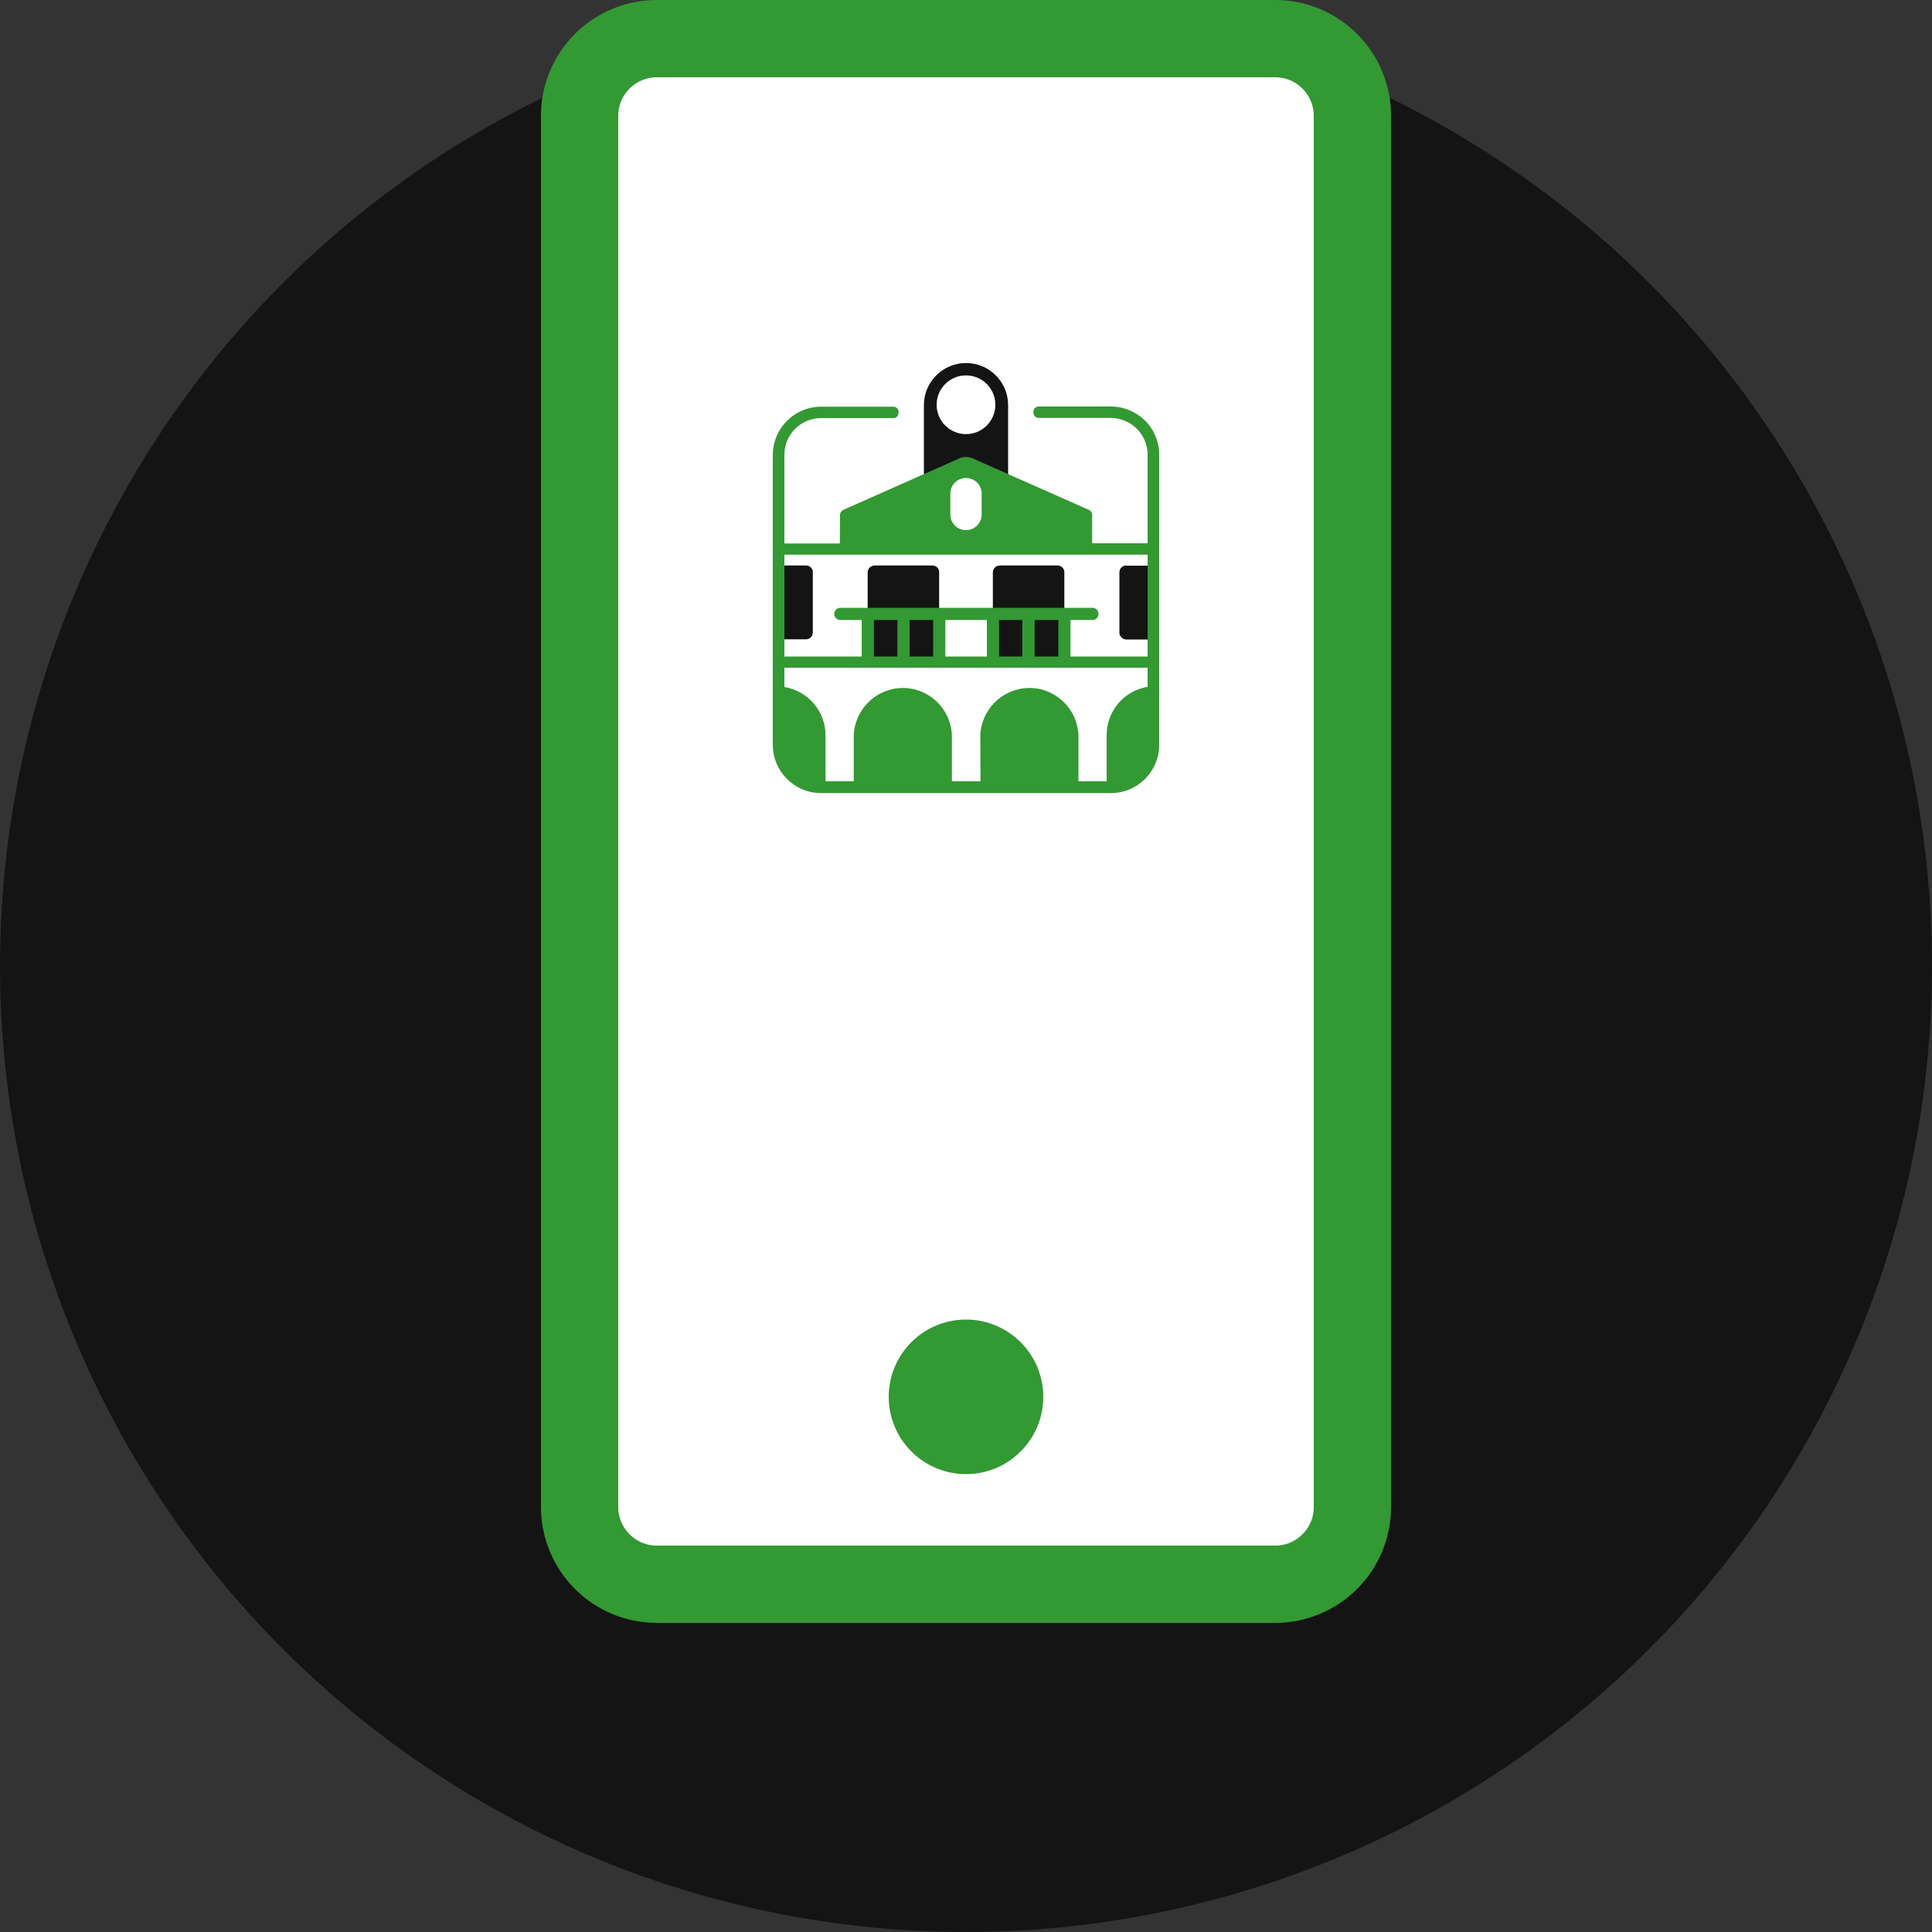
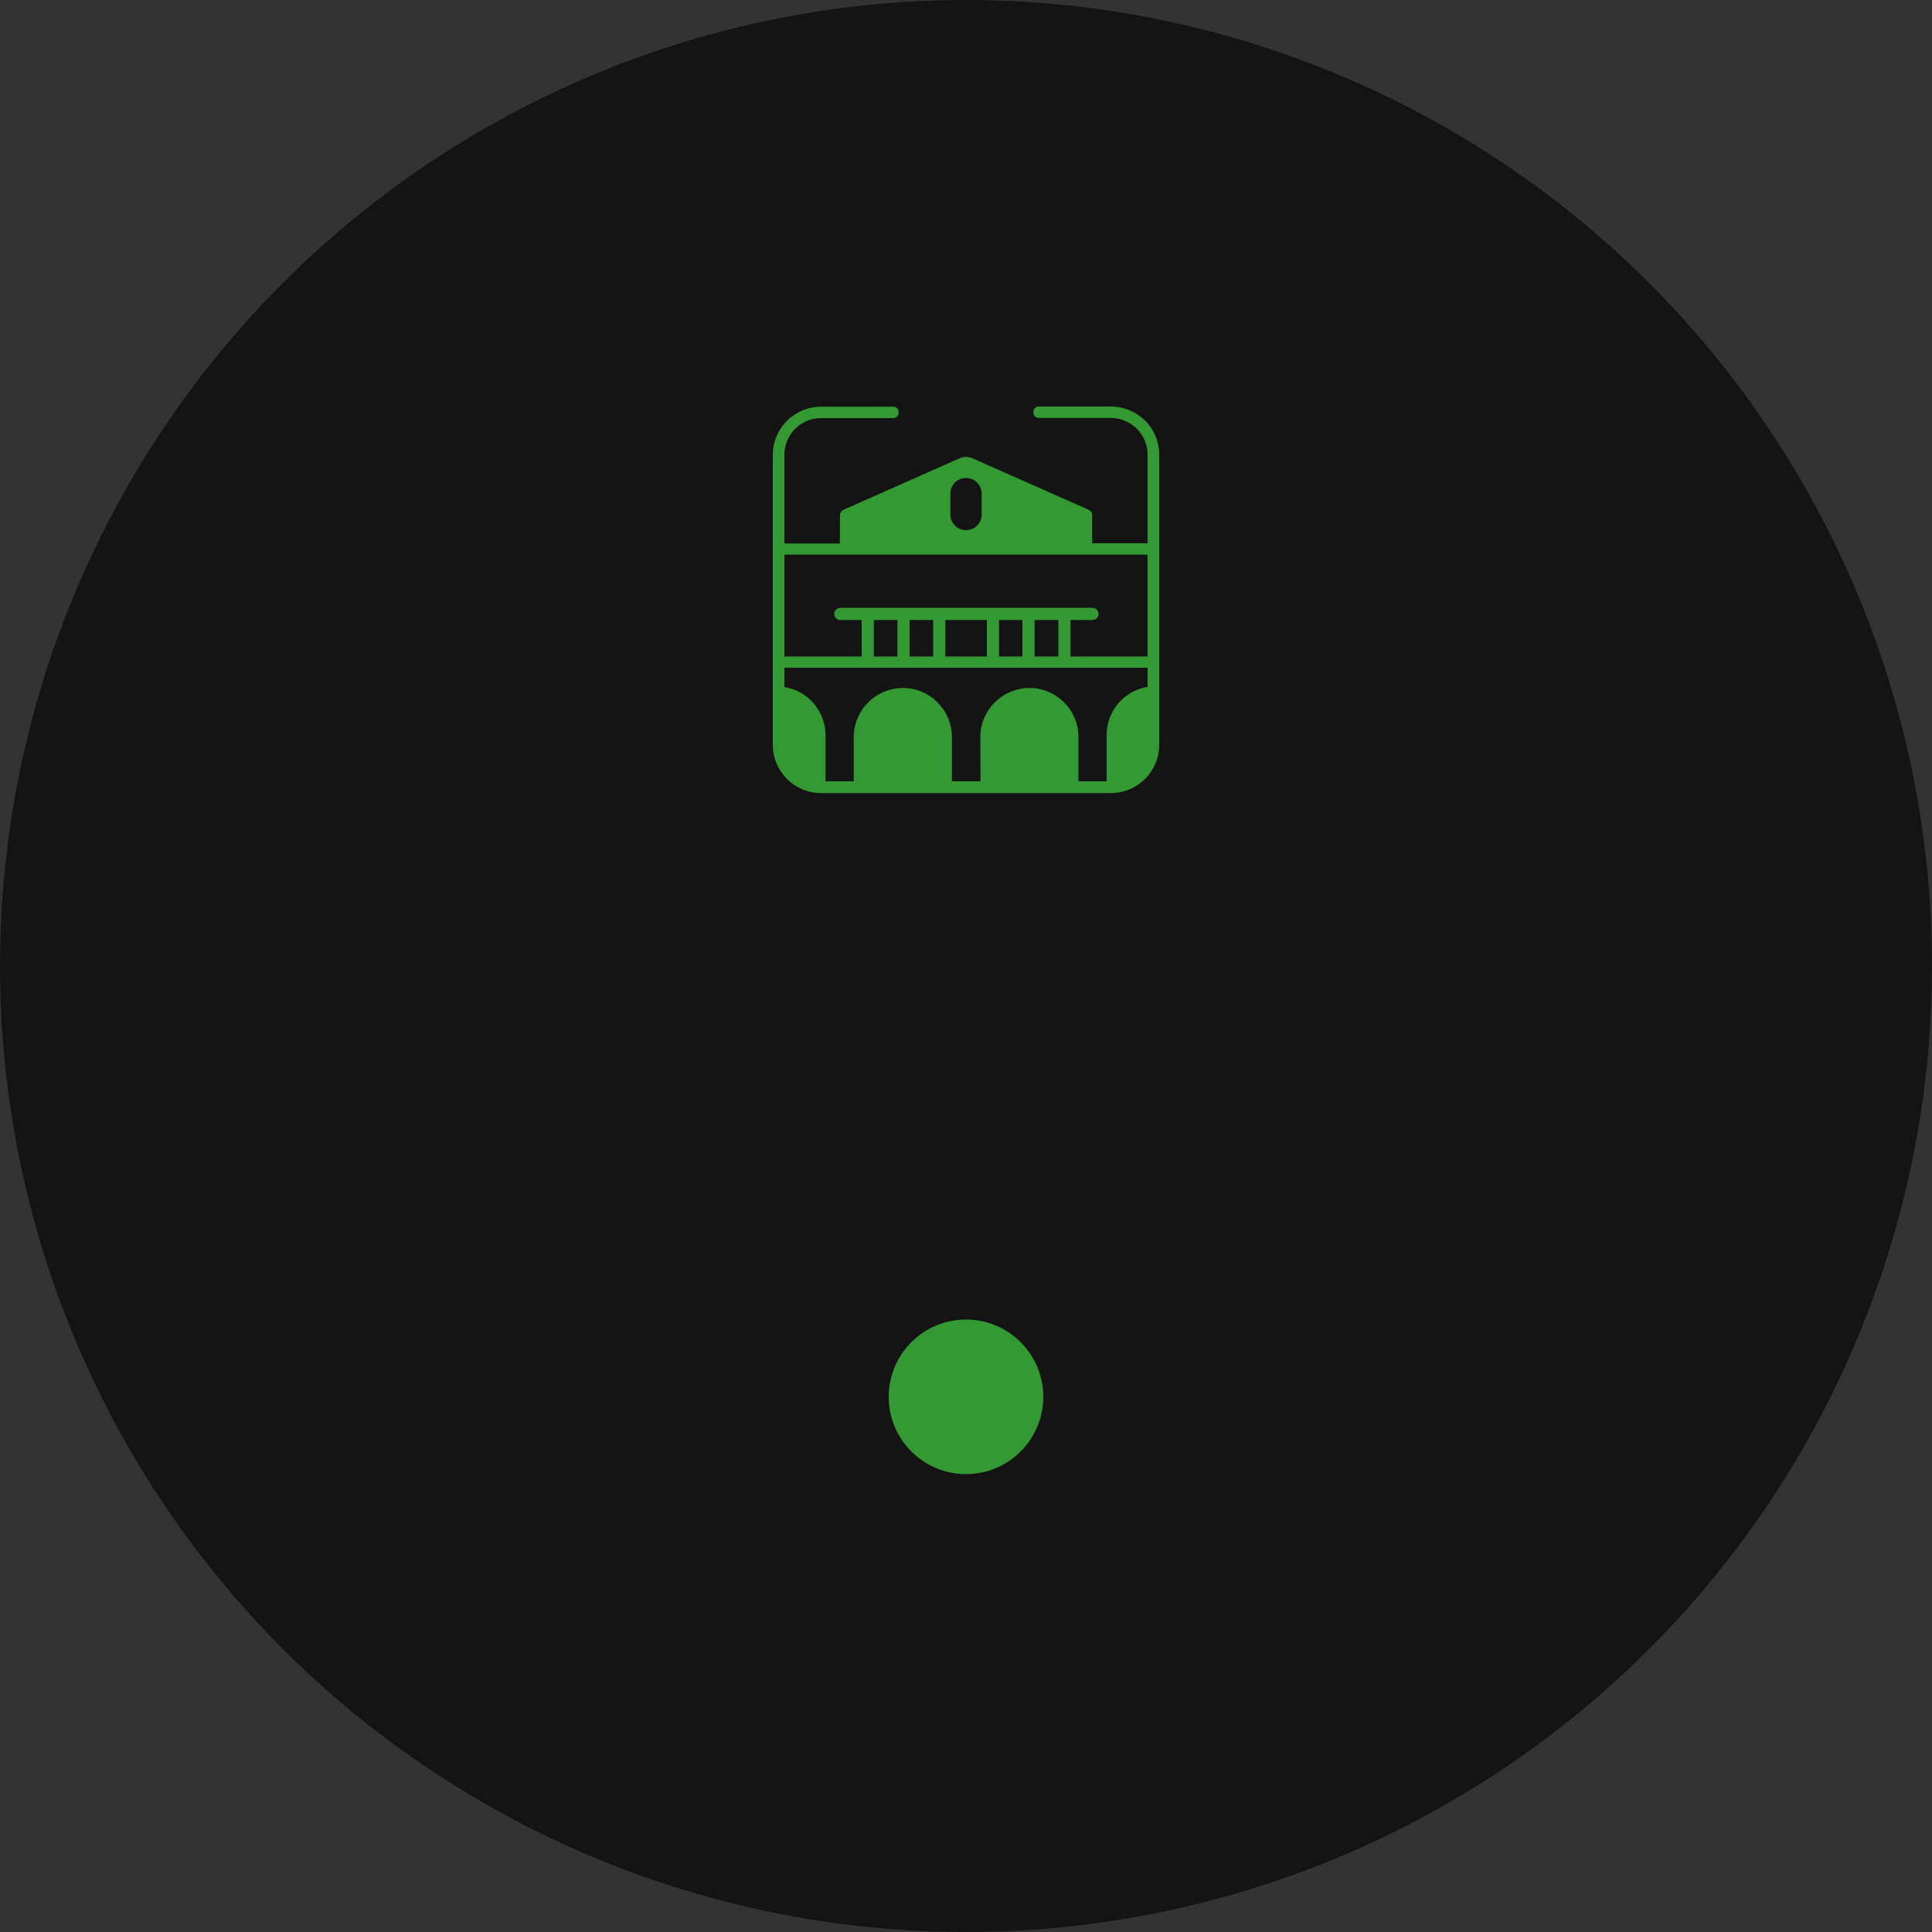
<svg xmlns="http://www.w3.org/2000/svg" version="1.1" id="Capa_1" x="0px" y="0px" viewBox="0 0 1000 1000" style="enable-background:new 0 0 1000 1000;" xml:space="preserve">
  <rect x="0" y="0" width="1000" height="1000" fill="#333333" stroke="none" />
  <style type="text/css">
	.st0{fill:#141414;}
	.st1{fill:#FFFFFF;stroke:#339933;stroke-width:40;stroke-linejoin:round;}
	.st2{fill:#339933;}
	.st3{fill-rule:evenodd;clip-rule:evenodd;fill:#141414;}
	.st4{fill-rule:evenodd;clip-rule:evenodd;fill:#339933;}
</style>
  <g id="Capa_1_00000085229954713644951790000010219167428082826935_">
    <circle class="st0" cx="500" cy="500" r="500" />
-     <path class="st1" d="M340,20h320c22.1,0,40,17.9,40,40v720c0,22.1-17.9,40-40,40H340c-22.1,0-40-17.9-40-40V60   C300,37.9,317.9,20,340,20z" />
    <circle class="st2" cx="500" cy="723" r="40" />
-     <path class="st3" d="M482.6,292.7h-29.9c-2,0-3.6,1.6-3.6,3.6V344h37v-47.8C486.2,294.3,484.6,292.7,482.6,292.7z" />
-     <path class="st3" d="M547.4,292.7h-29.9c-2,0-3.6,1.6-3.6,3.6l0,0V344h37v-47.8C550.9,294.3,549.4,292.7,547.4,292.7L547.4,292.7z" />
    <path class="st3" d="M521.8,209.7c0-12.1-9.8-21.8-21.8-21.8s-21.8,9.8-21.8,21.8l0,0v35.9h43.6V209.7z M500,224.7   c-8.4,0-15.2-6.8-15.2-15.2s6.8-15.2,15.2-15.2c8.4,0,15.2,6.8,15.2,15.2C515.2,217.9,508.4,224.7,500,224.7   C500,224.7,500,224.8,500,224.7L500,224.7z" />
-     <path class="st3" d="M417.2,292.7h-11.4v38.2h11.4c2,0,3.5-1.6,3.5-3.6v0v-31.1C420.8,294.3,419.2,292.7,417.2,292.7z" />
-     <path class="st3" d="M582.9,292.7c-2,0-3.5,1.6-3.5,3.6v31.1c0,2,1.6,3.5,3.5,3.6c0,0,0,0,0,0h11.3v-38.2H582.9z" />
    <path class="st4" d="M592.7,217.7c-4.7-4.6-11.1-7.3-17.7-7.3h-37.4c-1.5,0-2.7,1.2-2.7,2.7v0.5c0,1.5,1.2,2.7,2.7,2.7H575   c5,0.1,9.8,2,13.4,5.6c3.6,3.6,5.6,8.4,5.6,13.4v45.9h-28.7v-14.7c0-1.1-0.7-2.1-1.7-2.6l-60.3-26.7c-2.1-0.9-4.5-0.9-6.6,0   l-60.2,26.7c-1,0.5-1.7,1.5-1.7,2.6l-0.1,14.8H406v-45.9c0-10.5,8.5-19,19-19l0,0h37.4c1.5,0,2.7-1.2,2.7-2.7l0,0v-0.5   c0-1.5-1.2-2.7-2.7-2.7l0,0H425c-13.8,0-25,11.2-25,25v150c0,13.8,11.2,25,25,25l0,0h150c13.8,0,25-11.2,25-25l0,0v-150   C600,228.8,597.4,222.4,592.7,217.7z M491.9,260.9v-5.4c0-4.5,3.6-8.1,8.1-8.1c4.5,0,8.1,3.6,8.1,8.1c0,0,0,0,0,0v10.8   c0,4.5-3.6,8.1-8.1,8.1s-8.1-3.6-8.1-8.1c0,0,0,0,0,0V260.9z M594,355.5c-12.3,2-21.3,12.7-21.2,25.1v23.8h-14.6V381   c-0.3-14-11.9-25.2-25.9-24.9c-13.6,0.3-24.6,11.3-24.9,24.9l0.1,23.4h-14.8V381c-0.3-14-11.9-25.2-25.9-24.9   c-13.6,0.3-24.6,11.3-24.9,24.9v23.4h-14.6v-23.7c0-12.5-9-23.1-21.3-25.1v-10h188V355.5z M452.3,339.8v-18.9h12.2v18.9   L452.3,339.8z M470.8,339.8v-18.9H483v18.9L470.8,339.8z M489.3,339.8v-18.9h21.5v18.9L489.3,339.8z M517.1,339.8v-18.9h12.1v18.9   L517.1,339.8z M535.5,339.8v-18.9h12.3v18.9L535.5,339.8z M594,339.8h-39.9v-18.9h11.2c1.7,0.1,3.2-1.2,3.3-3   c0.1-1.7-1.2-3.2-3-3.3c-0.1,0-0.2,0-0.4,0H434.8c-1.7,0.1-3.1,1.6-3,3.3c0.1,1.6,1.4,2.9,3,3H446v18.9h-40v-52.7h188V339.8z" />
  </g>
</svg>